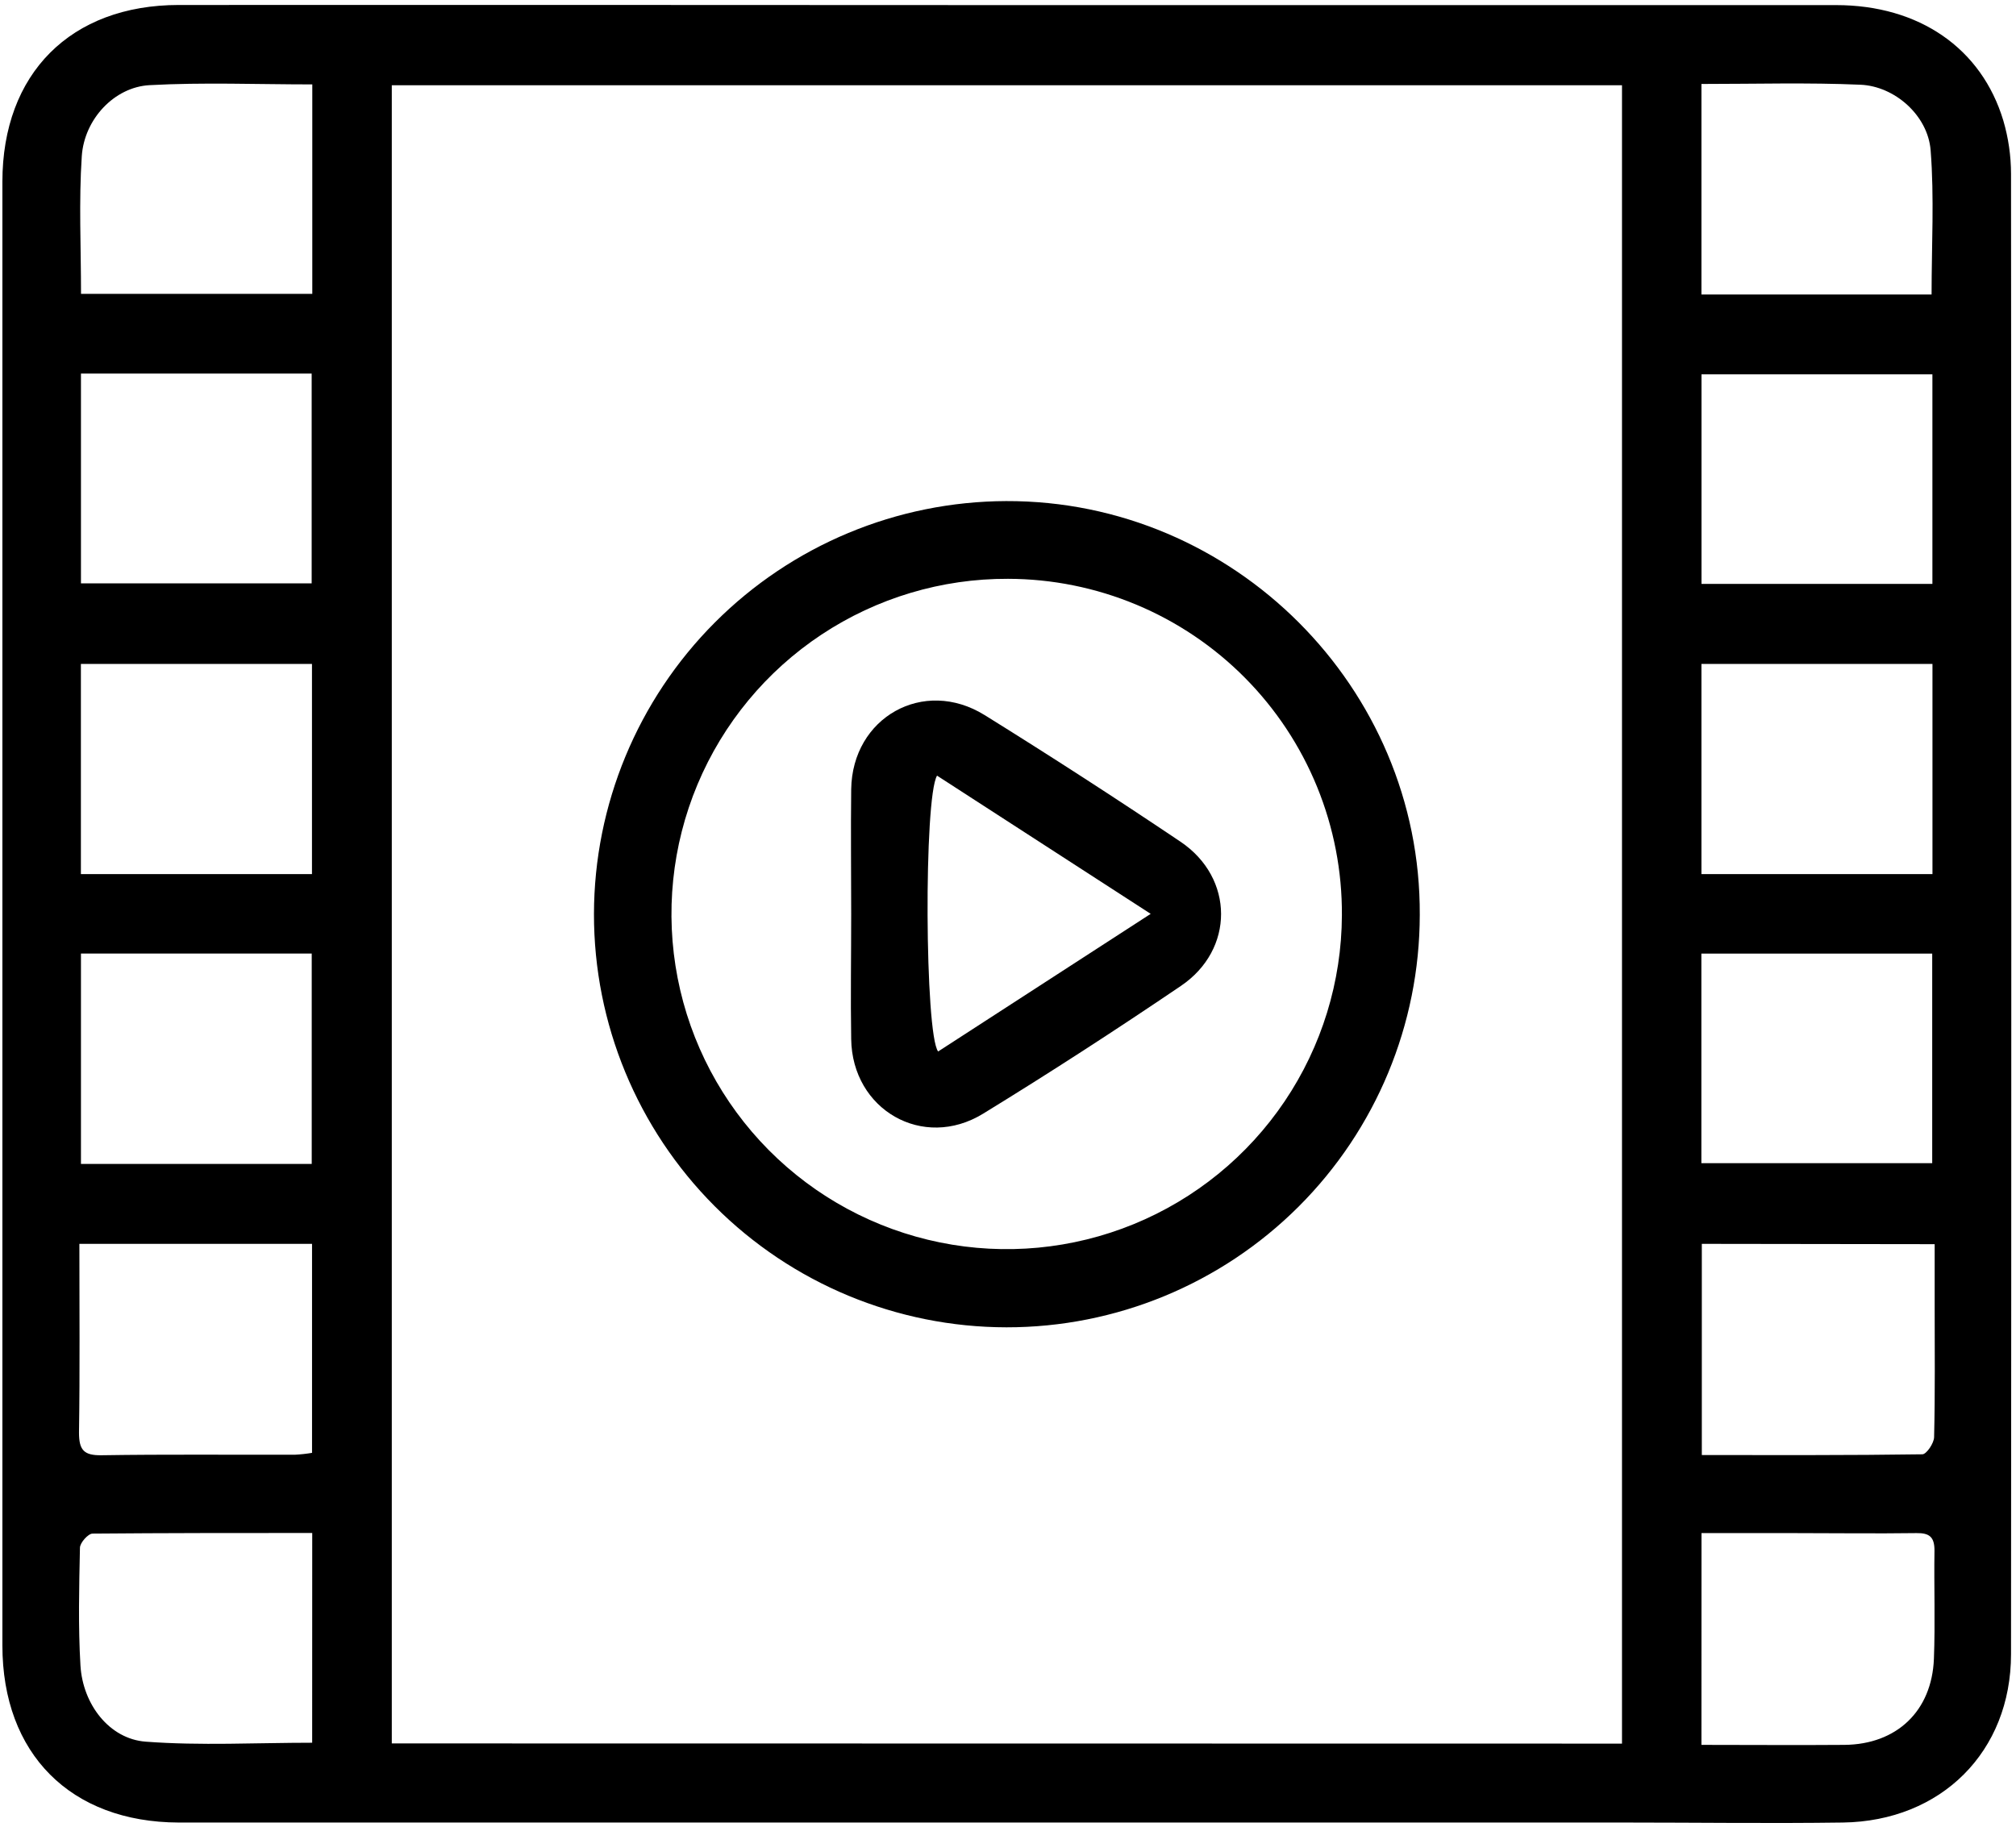
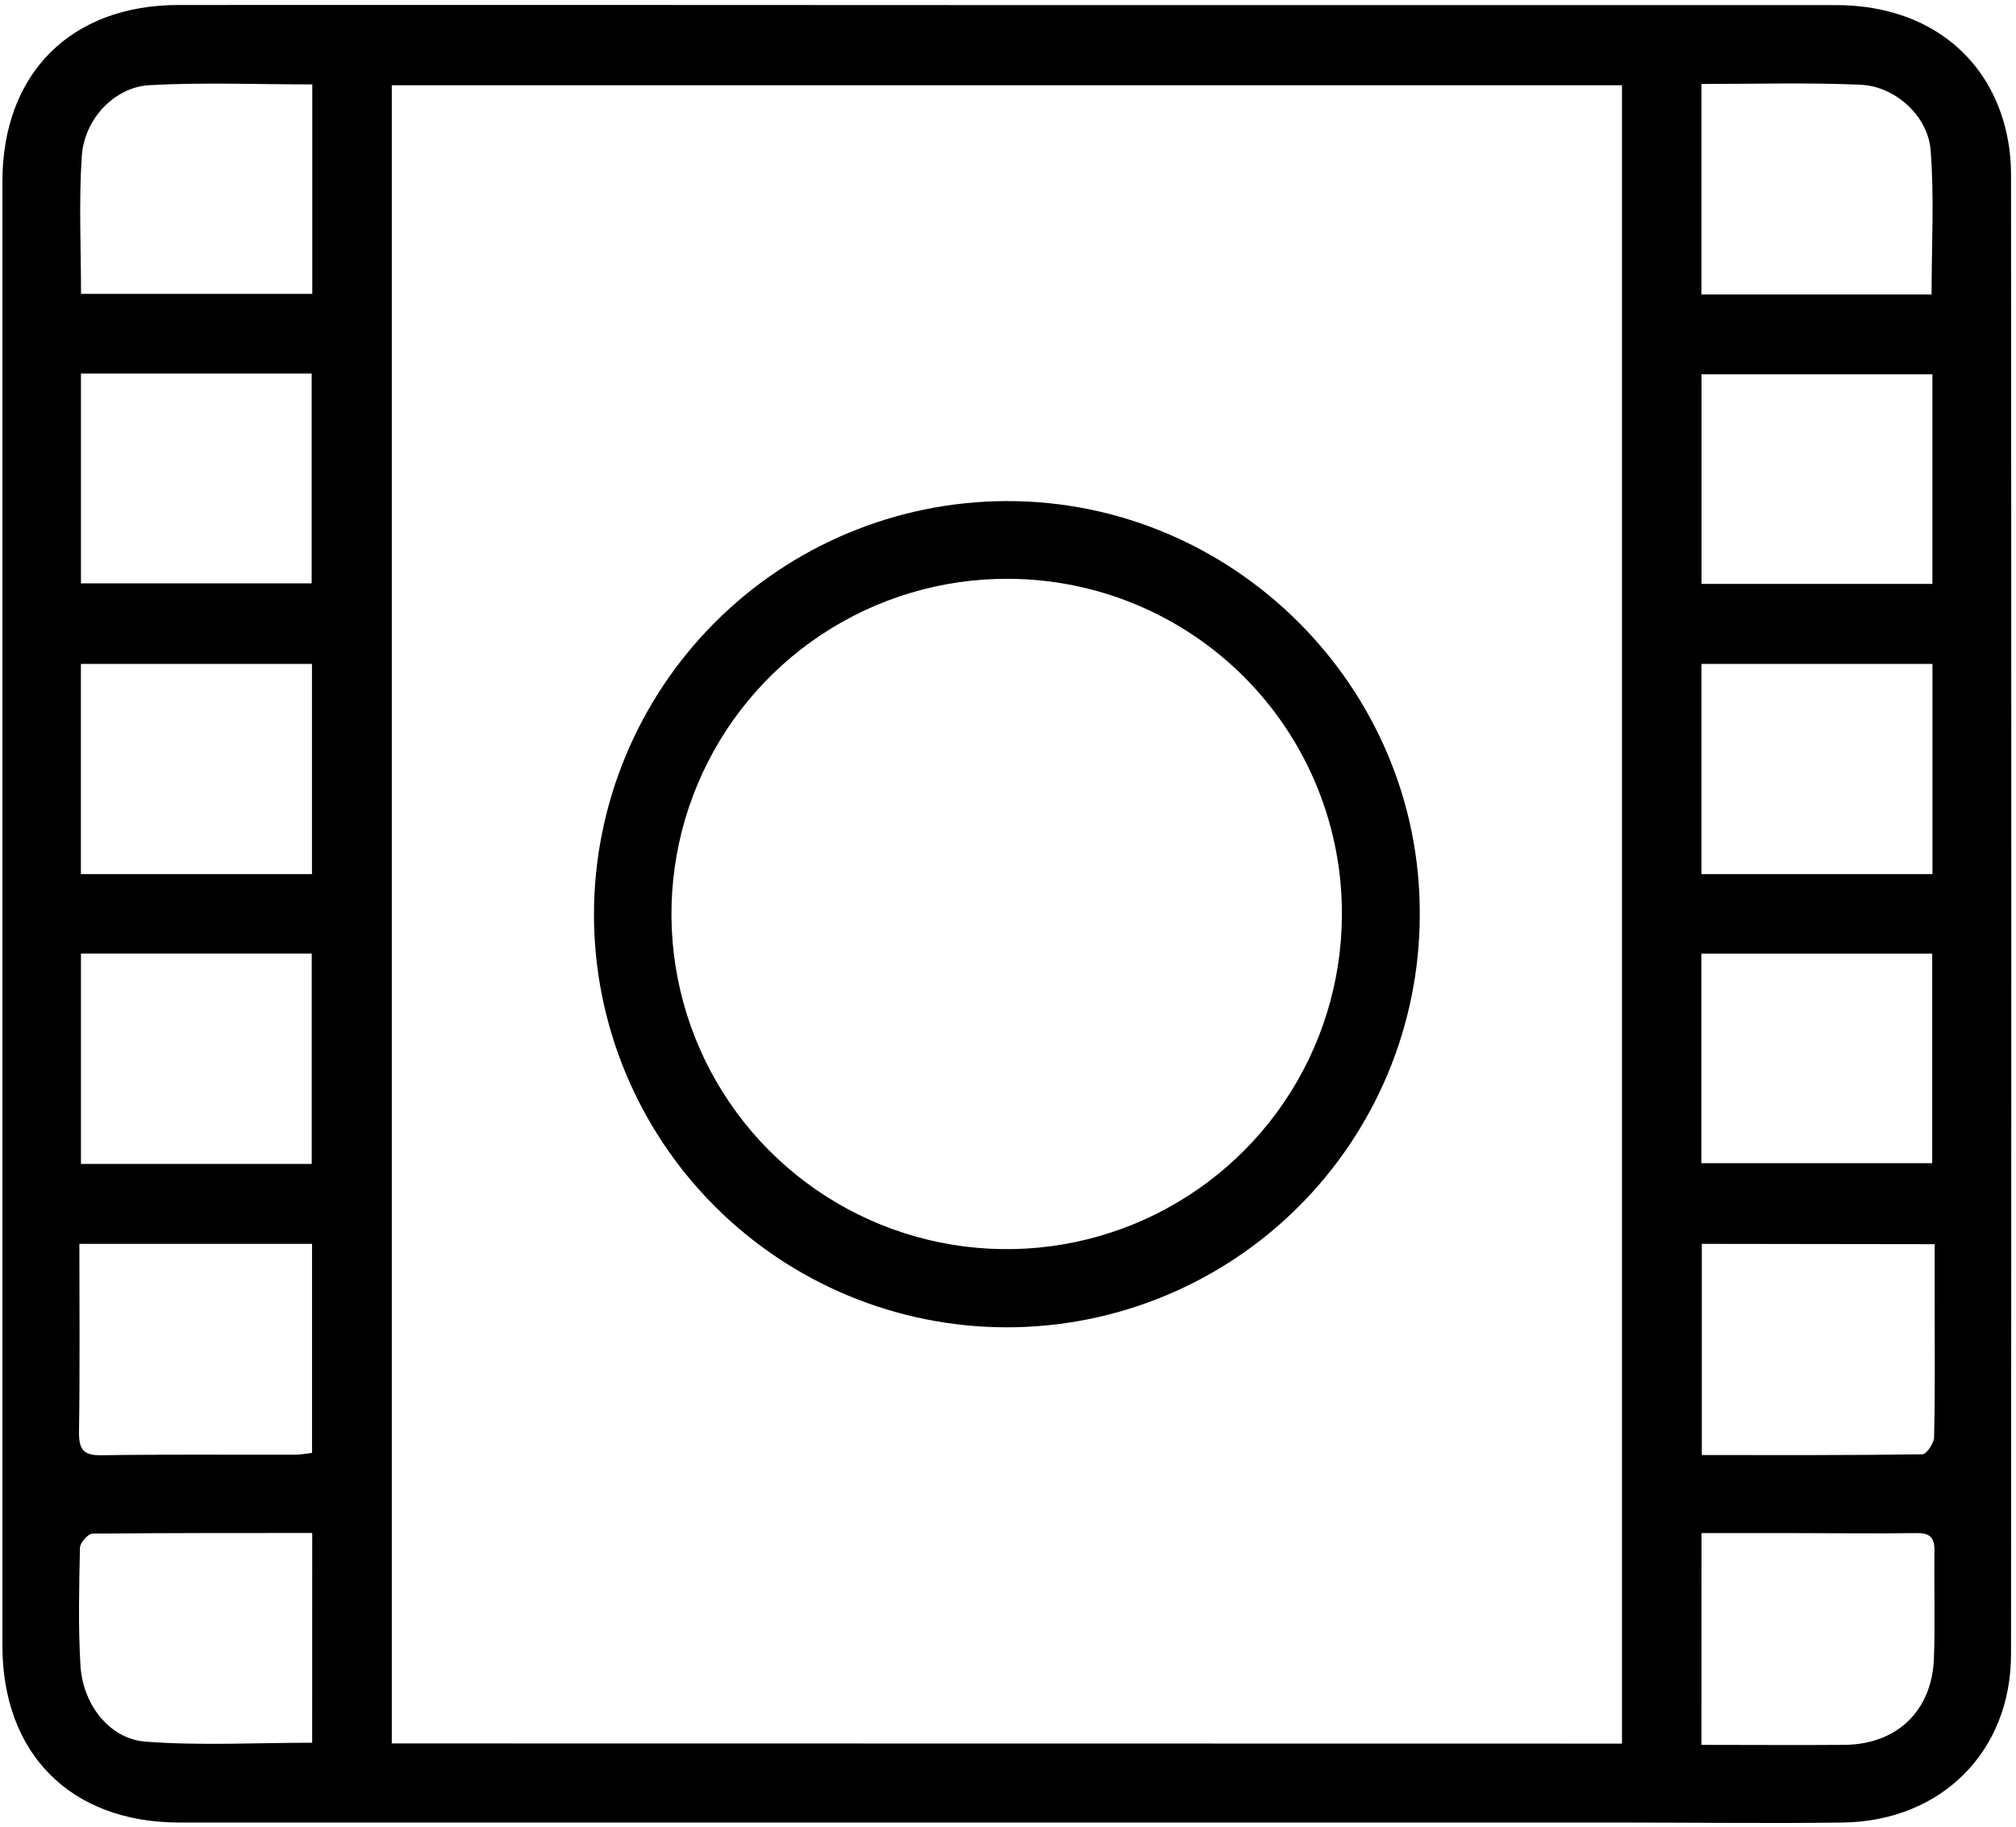
<svg xmlns="http://www.w3.org/2000/svg" width="320" height="290" viewBox="0 0 320 290" fill="none">
  <path d="M159.75 0.81C203.65 0.81 247.55 0.81 291.45 0.81C304.6 0.81 314.54 7.65 317.99 19.15C318.795 21.895 319.206 24.74 319.21 27.6C319.27 105.933 319.27 184.267 319.21 262.6C319.21 278.07 308.15 289.12 292.51 289.34C280.91 289.5 269.31 289.34 257.71 289.34H62.05C50.82 289.34 39.6 289.34 28.38 289.34C11.2 289.29 0.38 278.42 0.38 261.22C0.38 183.773 0.38 106.32 0.38 28.86C0.38 11.68 11.21 0.8 28.38 0.79C72.18 0.777 115.97 0.783 159.75 0.81ZM257.46 276.81V13.53H62.19V276.78L257.46 276.81ZM12.85 59.31V92.61H49.47V59.31H12.85ZM306.73 92.7V59.43H270.08V92.7H306.73ZM12.84 105.4V138.77H49.52V105.4H12.84ZM270.07 105.4V138.77H306.74V105.4H270.07ZM49.48 184.78V151.38H12.85V184.78H49.48ZM270.06 184.66H306.7V151.39H270.06V184.66ZM12.6 197.47C12.6 207.76 12.69 217.59 12.54 227.42C12.54 230.19 13.29 231.07 16.11 231.03C26.33 230.87 36.56 230.97 46.78 230.95C47.702 230.903 48.62 230.803 49.53 230.65V197.47H12.6ZM270.13 197.47V231C281.94 231 293.51 231.05 305.13 230.88C305.79 230.88 306.98 229.12 307 228.16C307.17 221.16 307.09 214.16 307.09 207.22V197.52L270.13 197.47ZM12.86 46.65H49.57V13.4C40.82 13.4 32.25 13.05 23.72 13.52C18.15 13.83 13.37 18.91 12.98 24.81C12.5 32 12.86 39.19 12.86 46.65ZM49.56 243.37C37.8 243.37 26.24 243.37 14.69 243.47C13.99 243.47 12.69 244.93 12.69 245.72C12.56 251.95 12.4 258.19 12.77 264.4C13.14 270.61 17.38 276.07 23.12 276.5C31.86 277.16 40.68 276.67 49.55 276.67L49.56 243.37ZM270.07 13.37V46.75H306.6C306.6 38.96 307.04 31.37 306.45 23.87C306.02 18.33 300.75 13.67 295.29 13.45C287 13.09 278.66 13.33 270.07 13.33V13.37ZM270.07 277.01C277.86 277.01 285.32 277.07 292.78 277.01C301.07 276.93 306.64 271.64 306.97 263.35C307.19 257.62 306.97 251.88 307.06 246.15C307.06 244 306.26 243.36 304.2 243.39C297.72 243.48 291.2 243.39 284.76 243.39H270.08L270.07 277.01Z" fill="black" />
  <path d="M94.28 145.11C94.306 127.755 101.203 111.116 113.462 98.831C125.721 86.545 142.345 79.613 159.7 79.55C195.84 79.43 225.55 109.16 225.36 145.25C225.341 162.632 218.419 179.295 206.114 191.573C193.81 203.851 177.132 210.739 159.75 210.72C142.368 210.701 125.705 203.779 113.427 191.474C101.149 179.17 94.261 162.492 94.28 145.11ZM160 91.89C149.476 91.849 139.176 94.929 130.403 100.741C121.63 106.553 114.777 114.836 110.711 124.543C106.646 134.25 105.55 144.945 107.562 155.274C109.575 165.604 114.605 175.105 122.017 182.576C129.429 190.047 138.89 195.152 149.204 197.246C159.517 199.34 170.22 198.328 179.959 194.339C189.697 190.35 198.034 183.563 203.916 174.836C209.797 166.109 212.958 155.834 213 145.31C213.042 138.318 211.703 131.387 209.06 124.914C206.416 118.441 202.521 112.554 197.596 107.591C192.672 102.628 186.816 98.686 180.364 95.991C173.912 93.297 166.992 91.903 160 91.89Z" fill="black" />
-   <path d="M135.11 145.13C135.11 138.52 135.03 131.92 135.11 125.31C135.27 113.89 146.6 107.5 156.3 113.53C166.78 120.043 177.137 126.74 187.37 133.62C195.94 139.38 195.98 150.76 187.43 156.53C177.1 163.53 166.66 170.3 156.04 176.81C146.49 182.66 135.26 176.18 135.11 164.96C135 158.35 135.11 151.74 135.11 145.13ZM148.74 123.13C146.62 126.64 146.79 164.18 148.91 166.93L182.65 145.08C170.71 137.36 159.74 130.25 148.74 123.14V123.13Z" fill="black" />
</svg>